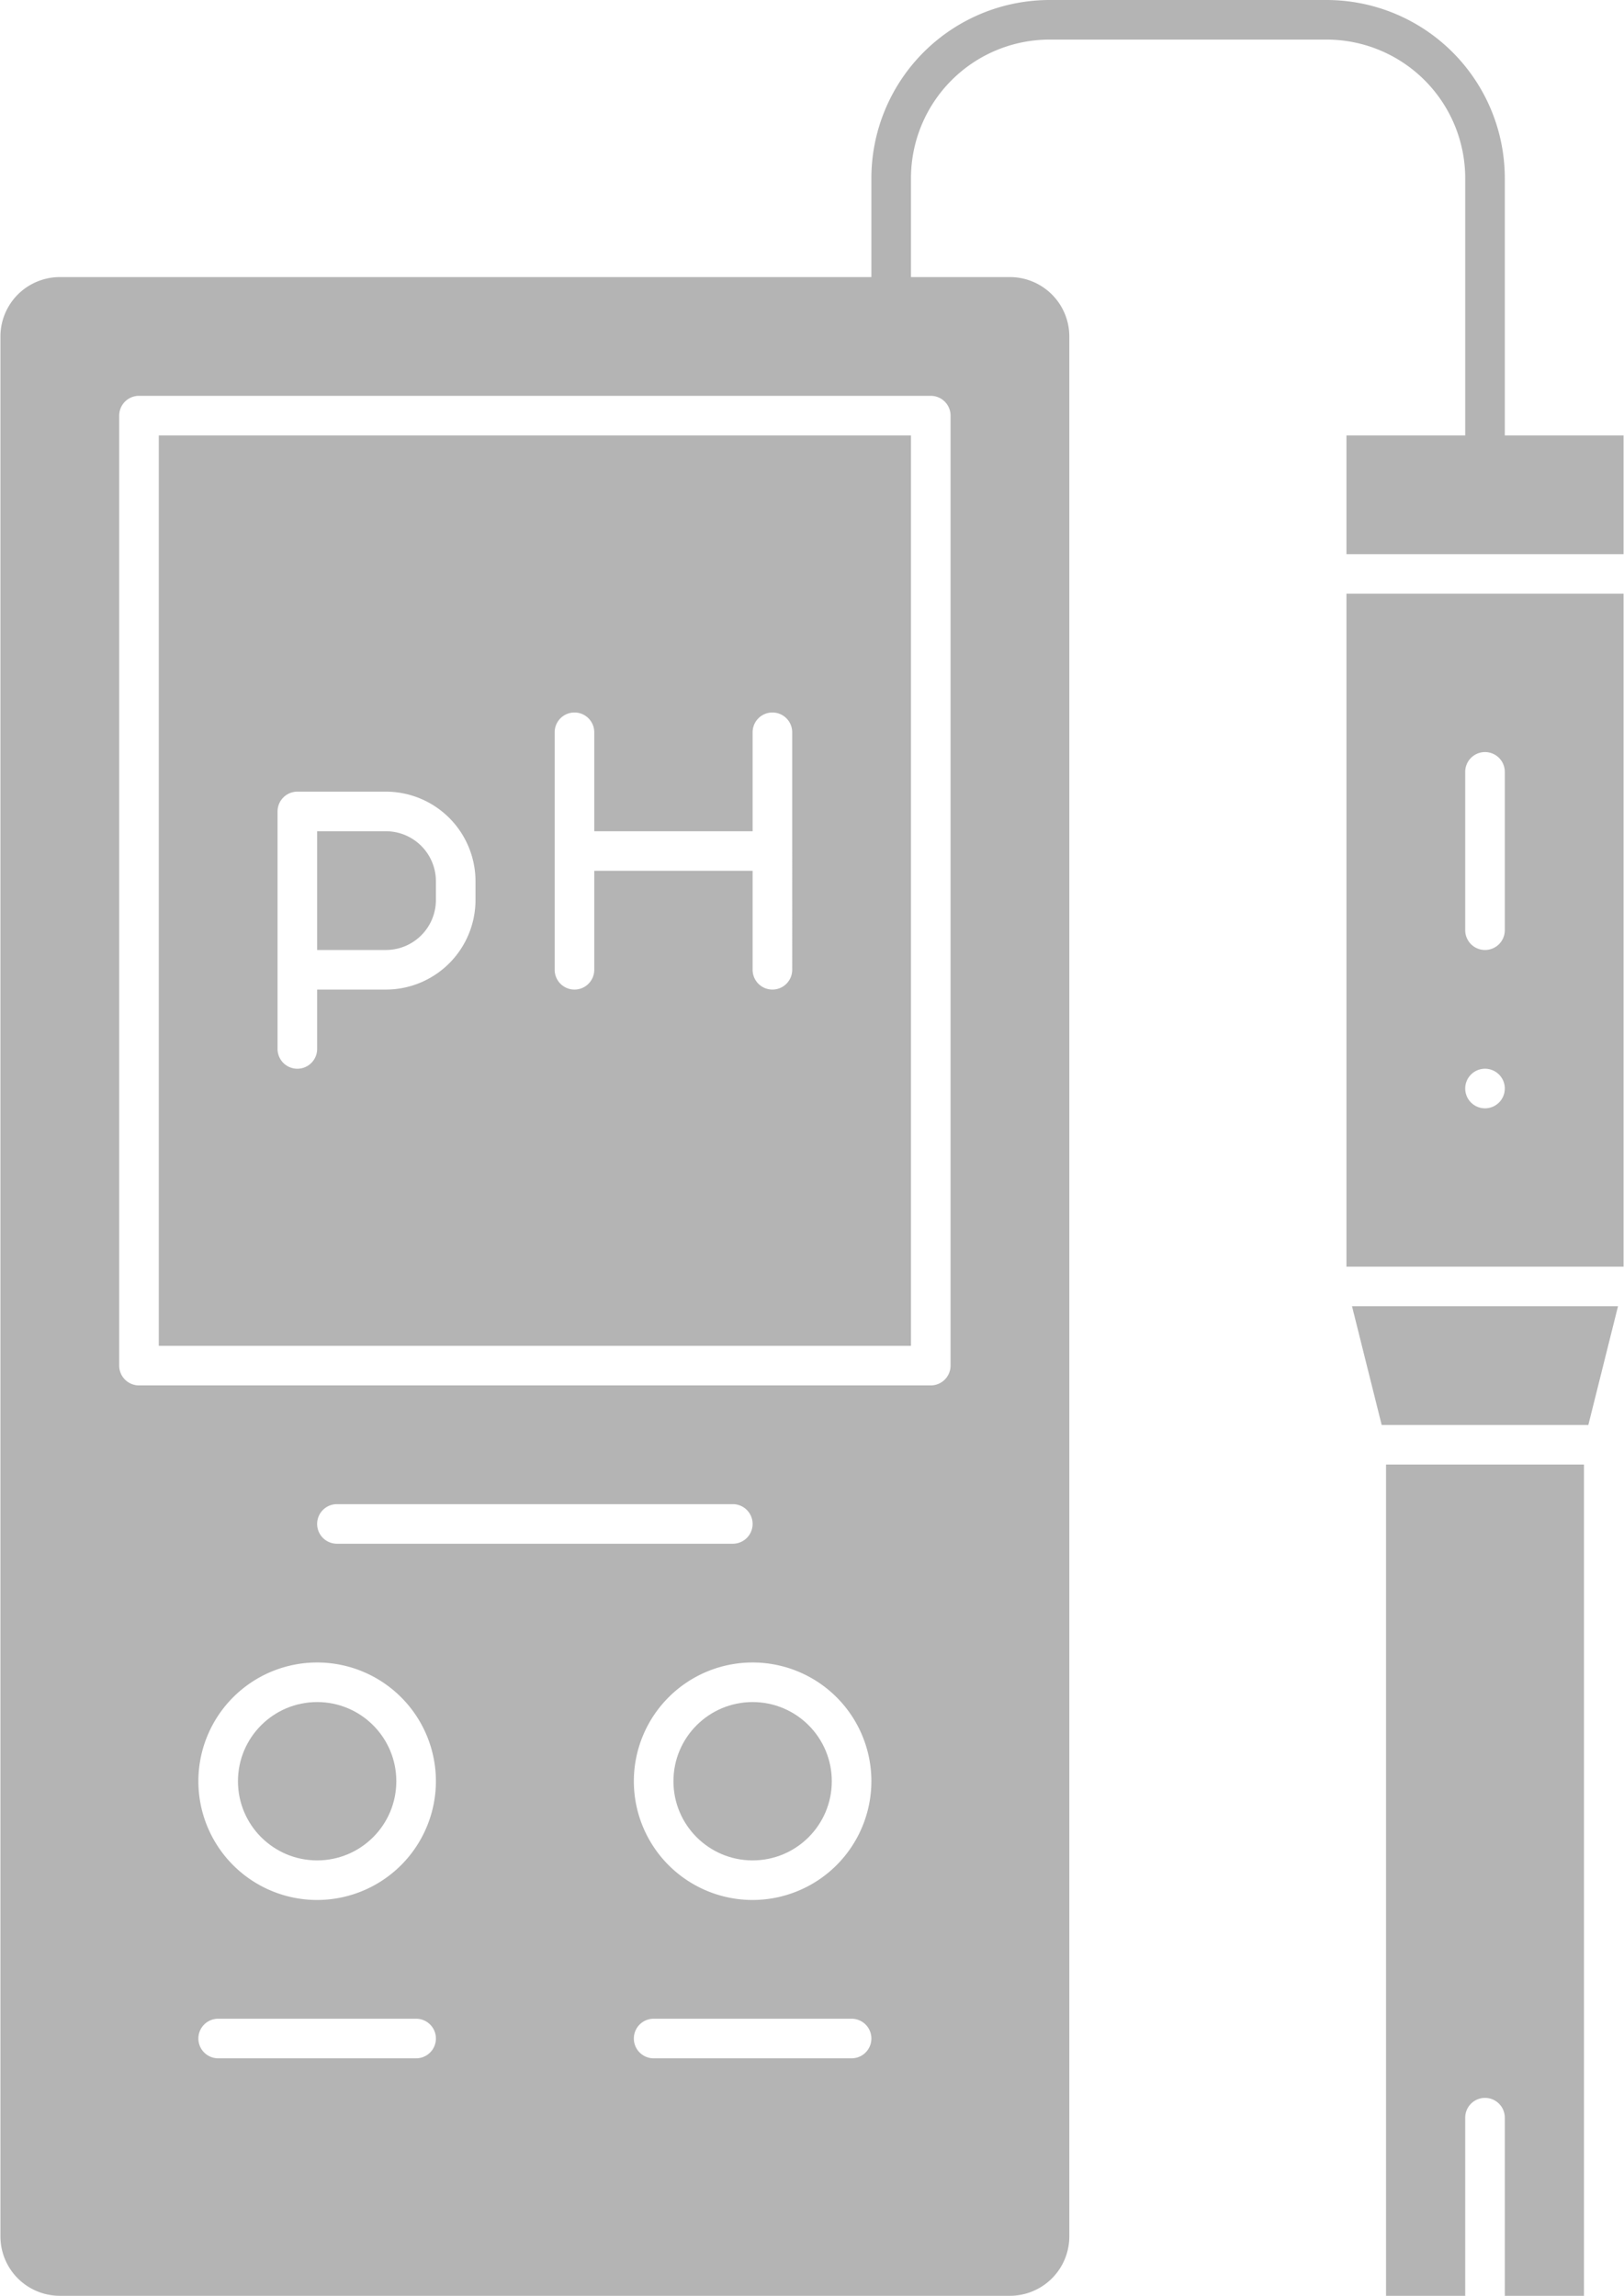
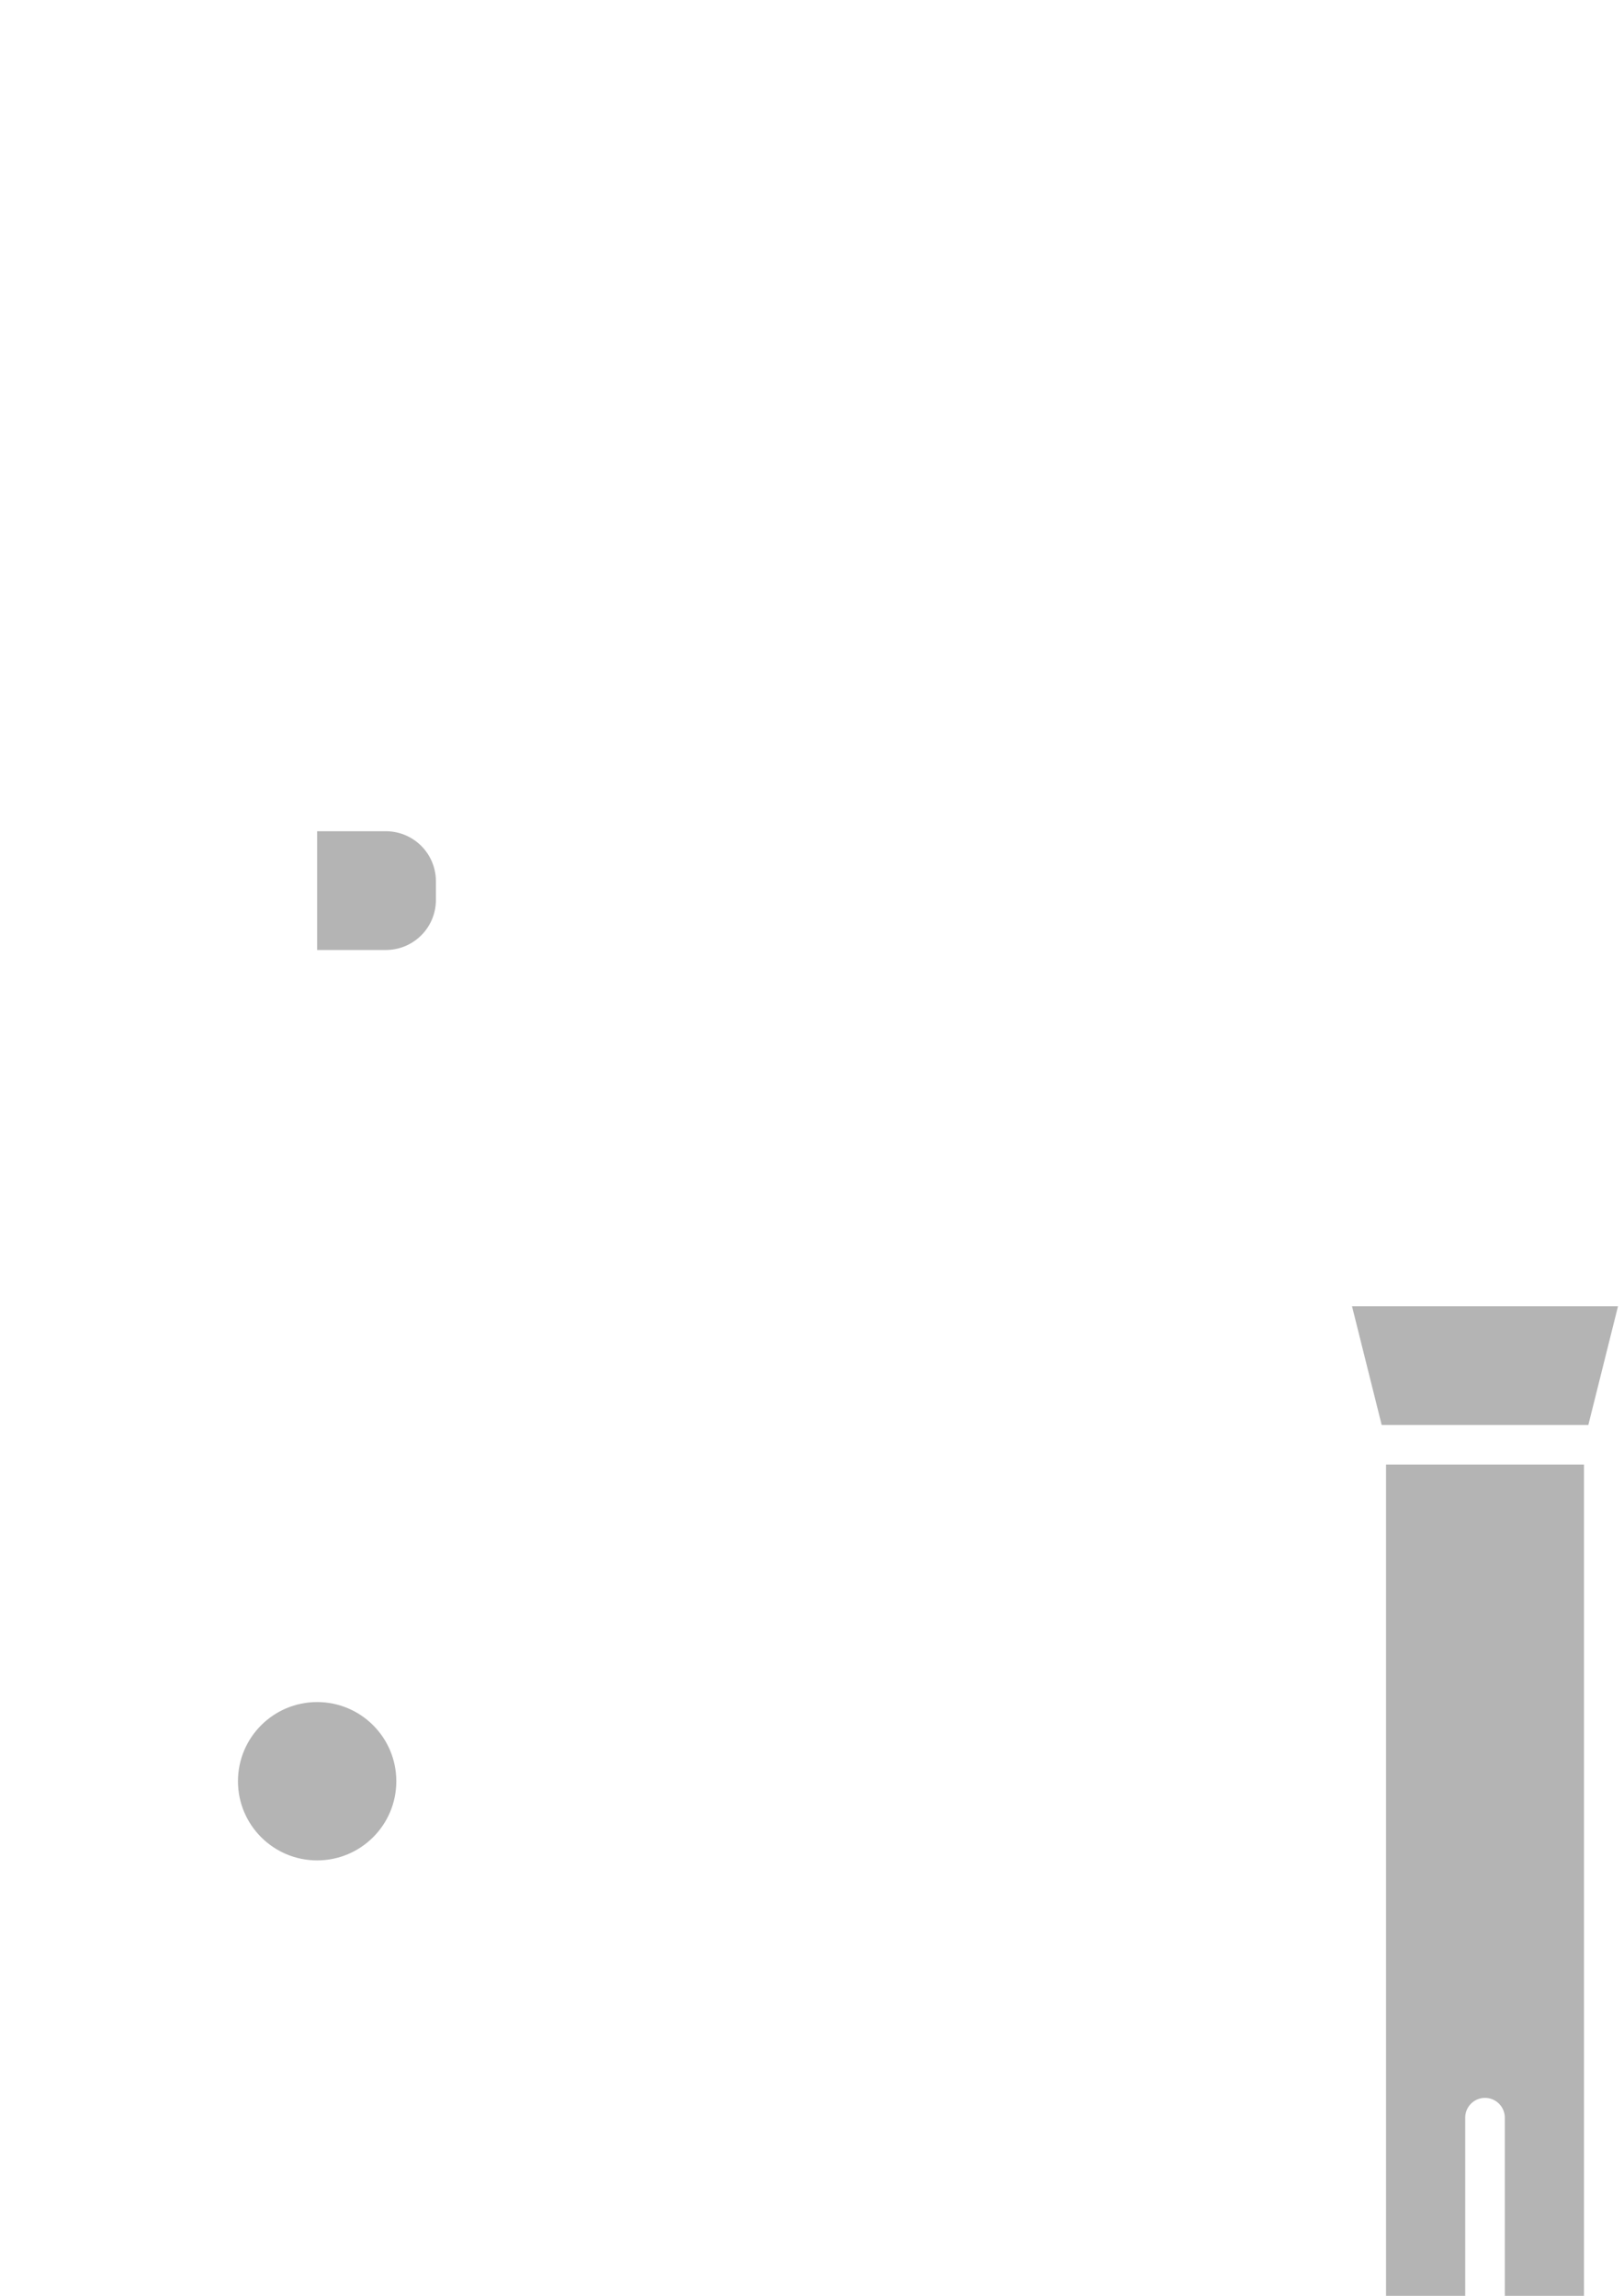
<svg xmlns="http://www.w3.org/2000/svg" preserveAspectRatio="xMidYMid meet" version="1.0" viewBox="84.0 20.5 328.0 464.0" zoomAndPan="magnify" style="fill: rgb(180, 180, 180);" original_string_length="1597" width="151.002px" height="213.499px">
  <g data-name="Solid" id="__id84_sum0twno9j">
-     <path d="M268,108.5H116v184H268Zm-88,93.9a18.121,18.121,0,0,1-18.1,18.1H148v12a4,4,0,0,1-8,0v-48a4,4,0,0,1,4-4h17.9A18.121,18.121,0,0,1,180,198.6Zm64,14.1a4,4,0,0,1-8,0v-20H204v20a4,4,0,0,1-8,0v-48a4,4,0,0,1,8,0v20h32v-20a4,4,0,0,1,8,0Z" style="fill: inherit;" />
    <path d="M404,484.5v-168H364v168h16v-36a4,4,0,0,1,8,0v36Z" style="fill: inherit;" />
    <path d="M410.877 284.5L357.123 284.5 363.121 308.5 404.879 308.5 410.877 284.5z" style="fill: inherit;" />
-     <circle cx="236" cy="380.5" r="16" style="fill: inherit;" />
    <circle cx="148" cy="380.5" r="16" style="fill: inherit;" />
    <path d="M161.9,188.5H148v24h13.9A10.112,10.112,0,0,0,172,202.4v-3.8A10.112,10.112,0,0,0,161.9,188.5Z" style="fill: inherit;" />
-     <path d="M412,108.5H388v-52a36.039,36.039,0,0,0-36-36H296a36.039,36.039,0,0,0-36,36v20H96a12.013,12.013,0,0,0-12,12v384a12.013,12.013,0,0,0,12,12H288a12.013,12.013,0,0,0,12-12V88.5a12.013,12.013,0,0,0-12-12H268v-20a28.035,28.035,0,0,1,28-28h56a28.034,28.034,0,0,1,28,28v52H356v24h56Zm-244,328H128a4,4,0,0,1,0-8h40a4,4,0,0,1,0,8Zm-20-32a24,24,0,1,1,24-24A24.027,24.027,0,0,1,148,404.5Zm0-76a4,4,0,0,1,4-4h80a4,4,0,0,1,0,8H152A4,4,0,0,1,148,328.5Zm108,108H216a4,4,0,0,1,0-8h40a4,4,0,0,1,0,8Zm-20-32a24,24,0,1,1,24-24A24.027,24.027,0,0,1,236,404.5Zm36-304a4,4,0,0,1,4,4v192a4,4,0,0,1-4,4H112a4,4,0,0,1-4-4v-192a4,4,0,0,1,4-4Z" style="fill: inherit;" />
-     <path d="M412,140.5H356v136h56Zm-28,104a4,4,0,1,1,4-4A4,4,0,0,1,384,244.5Zm4-36a4,4,0,0,1-8,0v-32a4,4,0,0,1,8,0Z" style="fill: inherit;" />
  </g>
</svg>